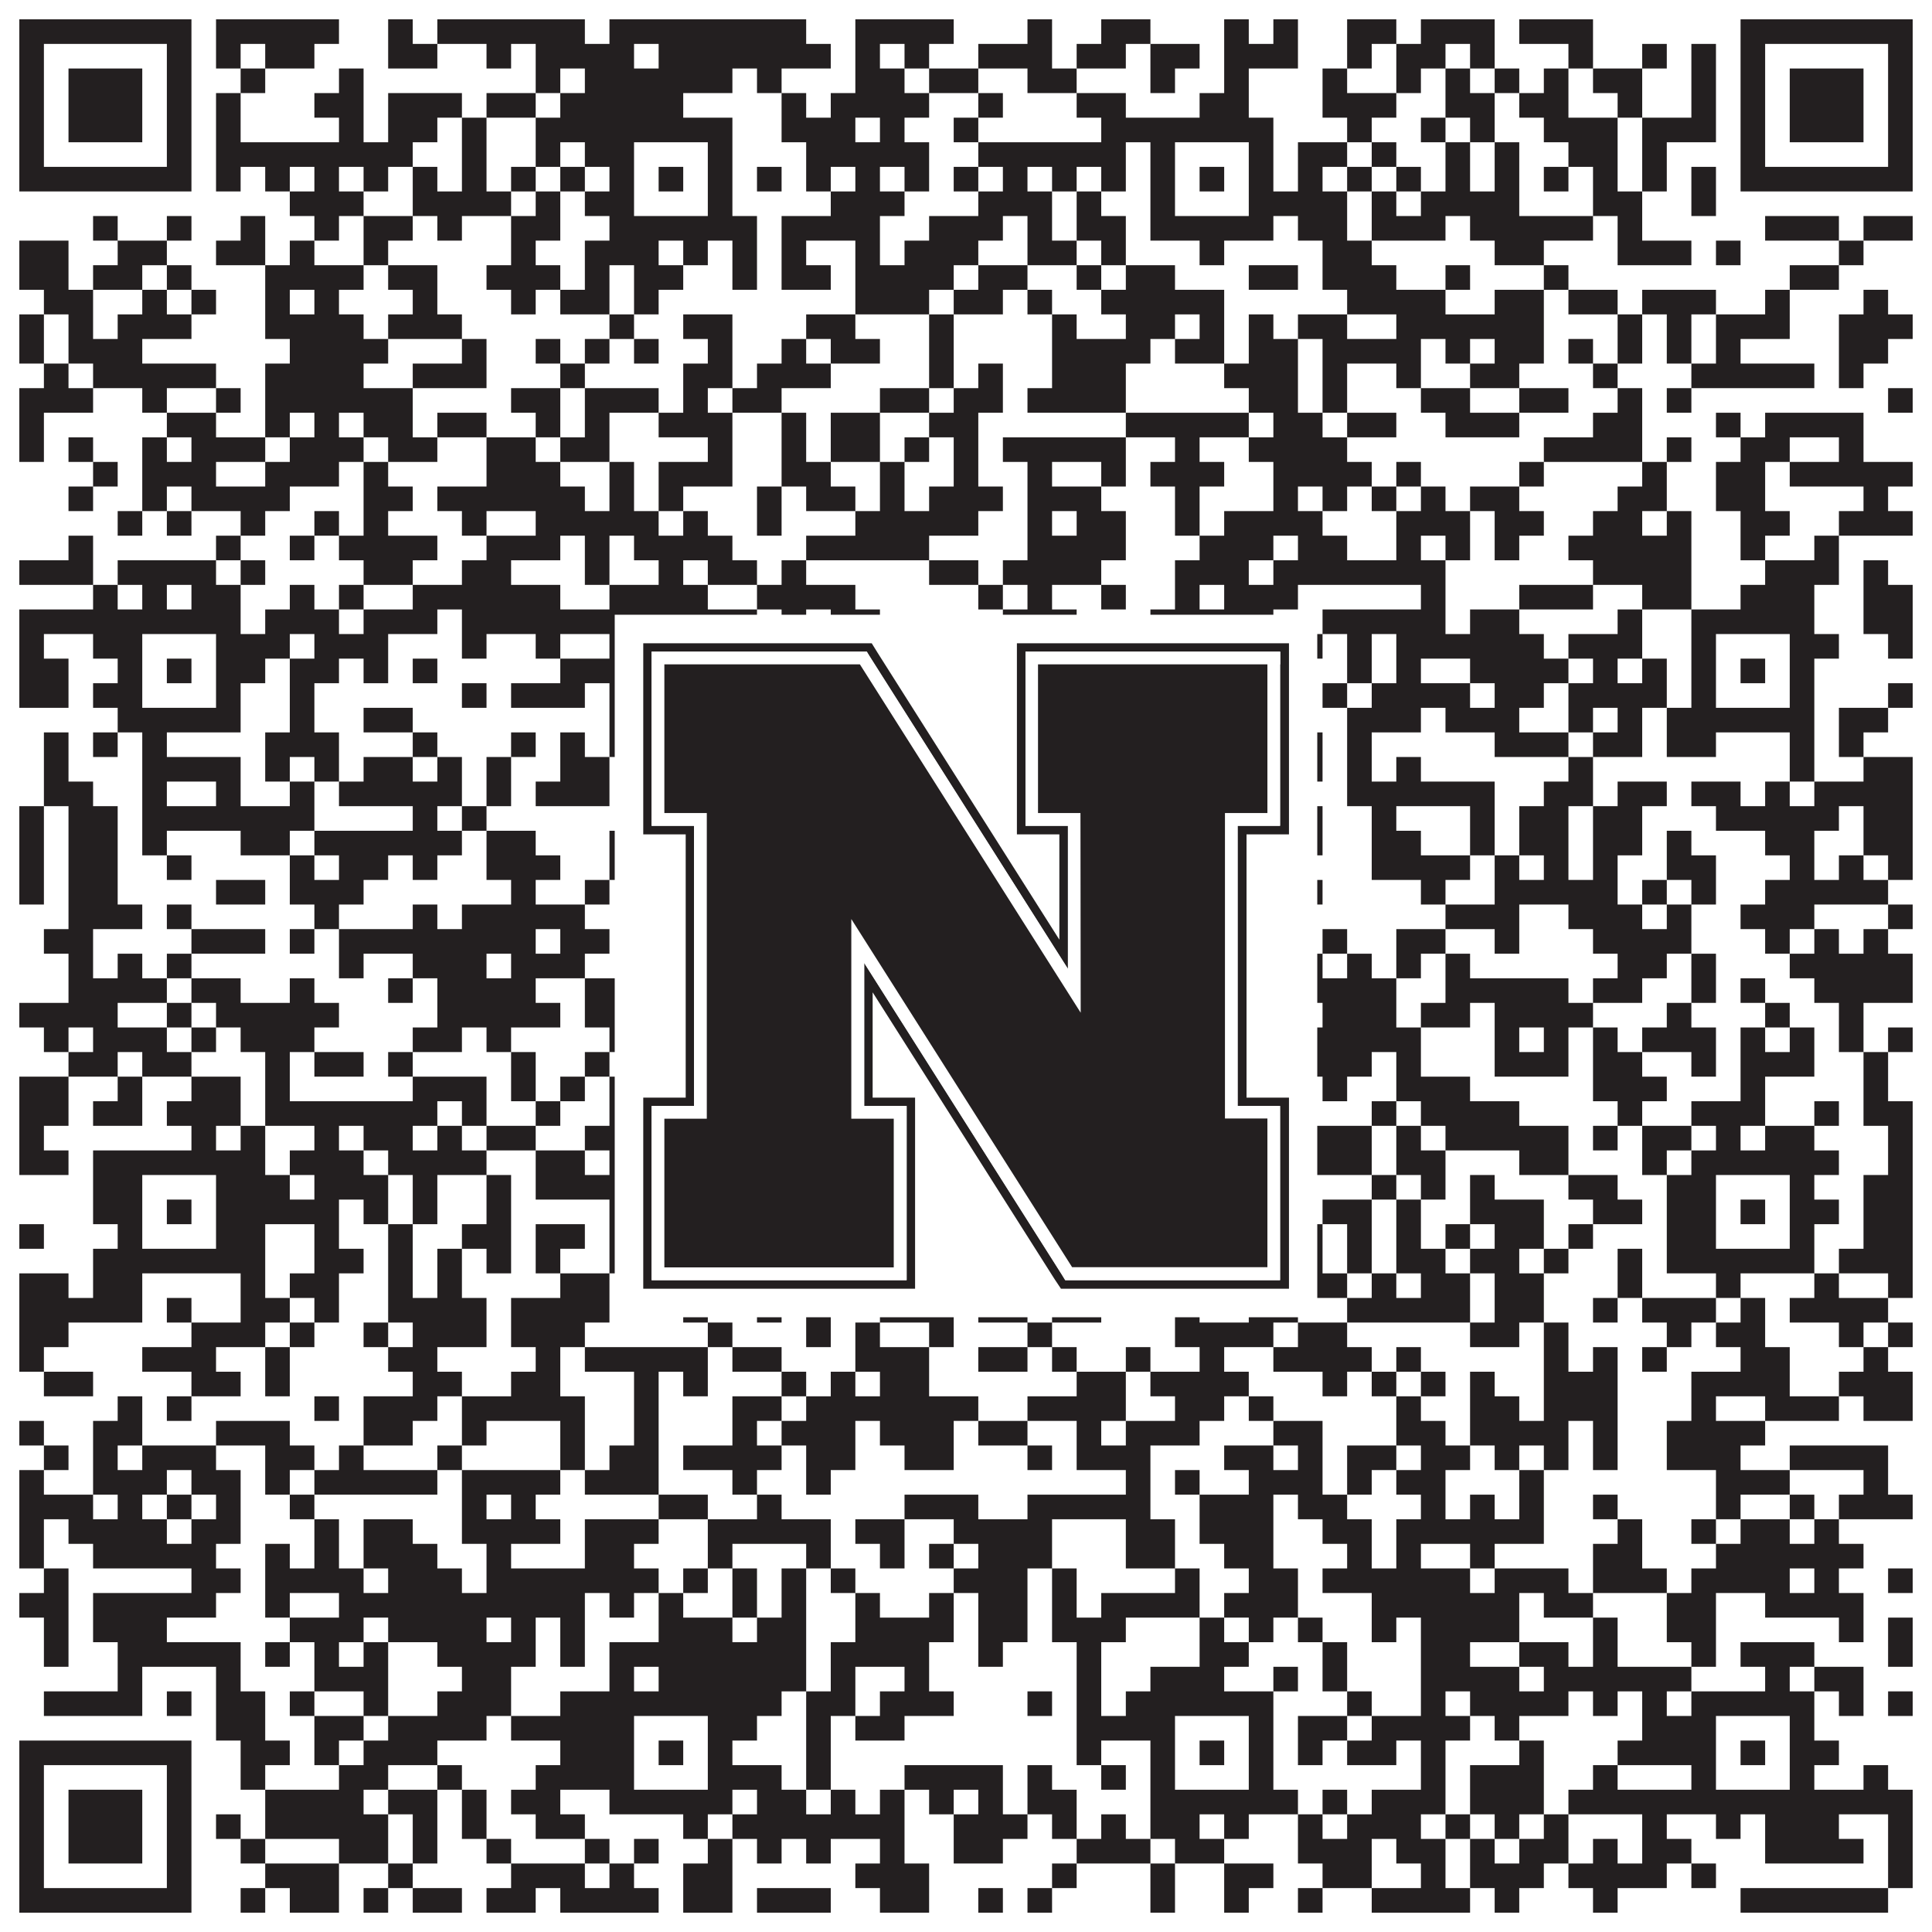
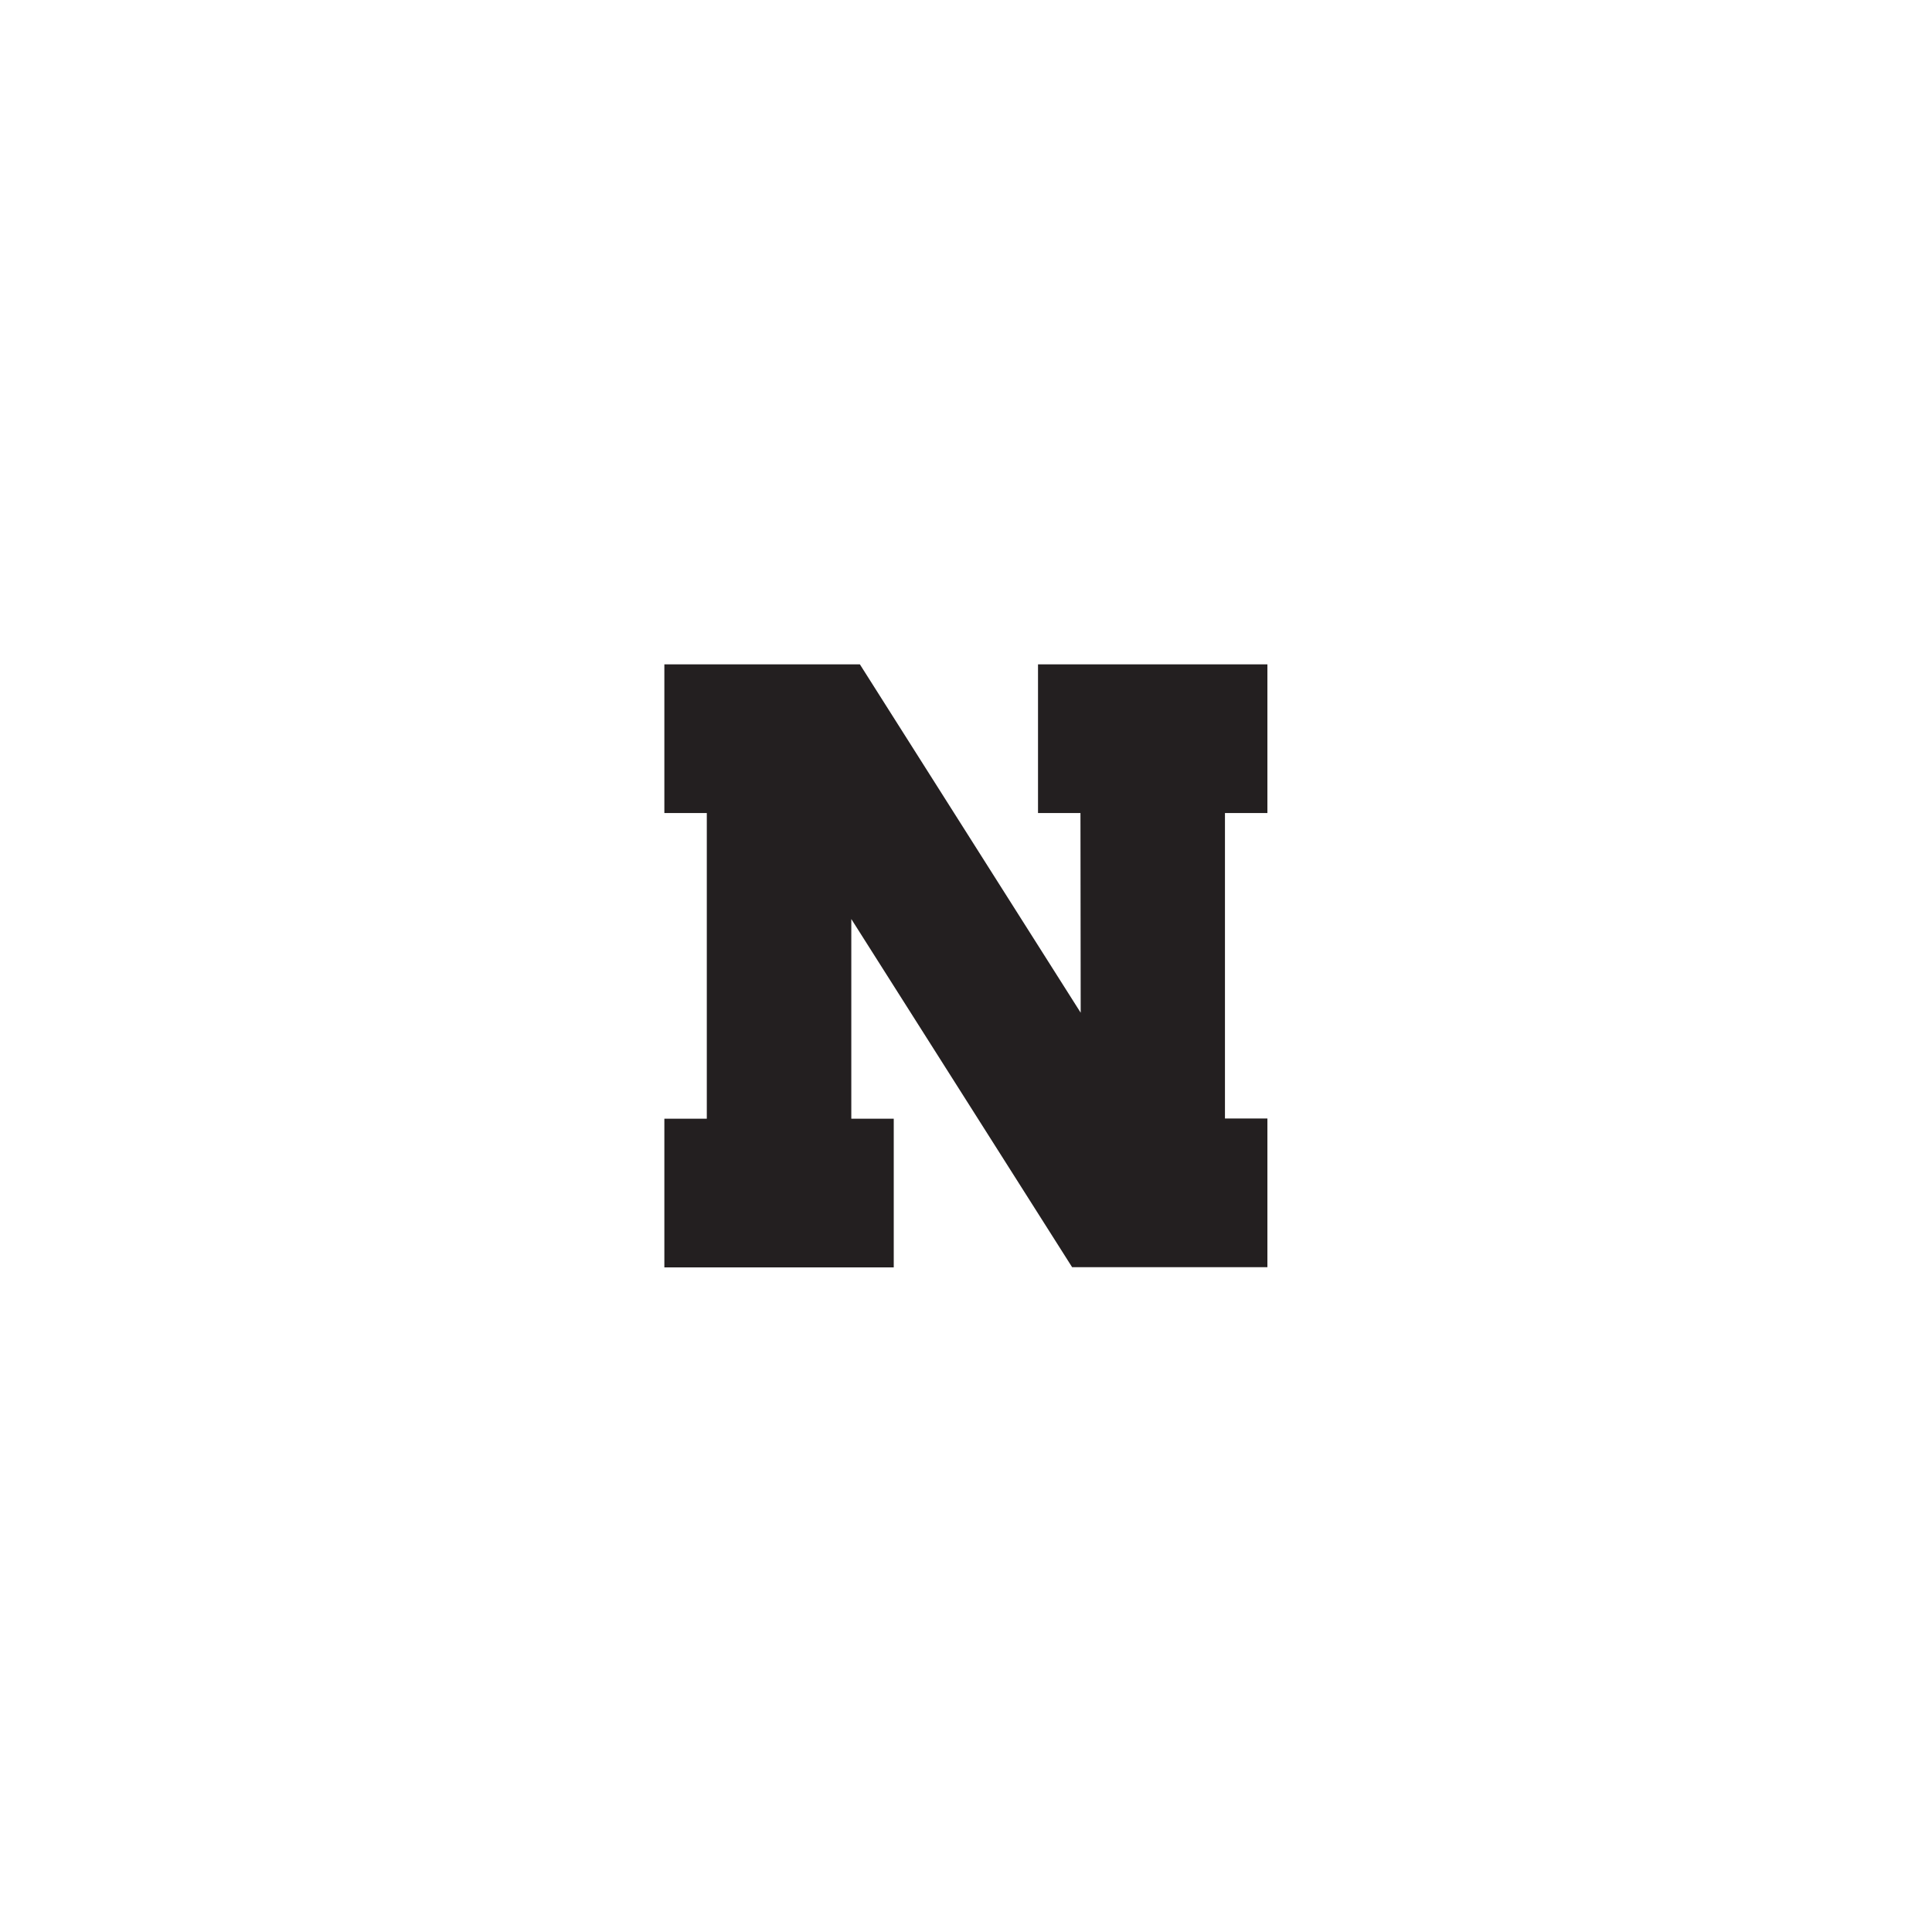
<svg xmlns="http://www.w3.org/2000/svg" version="1.1" width="1100px" height="1100px" viewBox="0 0 1100 1100">
  <rect x="0" y="0" width="1100" height="1100" fill="#ffffff" fill-opacity="1" />
-   <path fill="#231f20" fill-opacity="1" d="M11,11L109,11L109,25L11,25ZM123,11L193,11L193,25L123,25ZM221,11L235,11L235,25L221,25ZM249,11L333,11L333,25L249,25ZM347,11L459,11L459,25L347,25ZM487,11L543,11L543,25L487,25ZM585,11L599,11L599,25L585,25ZM627,11L655,11L655,25L627,25ZM697,11L711,11L711,25L697,25ZM725,11L739,11L739,25L725,25ZM767,11L795,11L795,25L767,25ZM809,11L851,11L851,25L809,25ZM865,11L907,11L907,25L865,25ZM991,11L1089,11L1089,25L991,25ZM11,25L25,25L25,39L11,39ZM95,25L109,25L109,39L95,39ZM123,25L137,25L137,39L123,39ZM151,25L179,25L179,39L151,39ZM221,25L249,25L249,39L221,39ZM277,25L291,25L291,39L277,39ZM305,25L361,25L361,39L305,39ZM375,25L473,25L473,39L375,39ZM487,25L501,25L501,39L487,39ZM515,25L529,25L529,39L515,39ZM557,25L599,25L599,39L557,39ZM613,25L641,25L641,39L613,39ZM655,25L683,25L683,39L655,39ZM697,25L739,25L739,39L697,39ZM767,25L781,25L781,39L767,39ZM795,25L823,25L823,39L795,39ZM837,25L851,25L851,39L837,39ZM893,25L907,25L907,39L893,39ZM935,25L949,25L949,39L935,39ZM963,25L977,25L977,39L963,39ZM991,25L1005,25L1005,39L991,39ZM1075,25L1089,25L1089,39L1075,39ZM11,39L25,39L25,53L11,53ZM39,39L81,39L81,53L39,53ZM95,39L109,39L109,53L95,53ZM137,39L151,39L151,53L137,53ZM193,39L207,39L207,53L193,53ZM305,39L319,39L319,53L305,53ZM333,39L417,39L417,53L333,53ZM431,39L445,39L445,53L431,53ZM487,39L515,39L515,53L487,53ZM529,39L557,39L557,53L529,53ZM585,39L613,39L613,53L585,53ZM655,39L669,39L669,53L655,53ZM697,39L711,39L711,53L697,53ZM753,39L767,39L767,53L753,53ZM795,39L809,39L809,53L795,53ZM823,39L837,39L837,53L823,53ZM851,39L865,39L865,53L851,53ZM879,39L893,39L893,53L879,53ZM907,39L935,39L935,53L907,53ZM963,39L977,39L977,53L963,53ZM991,39L1005,39L1005,53L991,53ZM1019,39L1061,39L1061,53L1019,53ZM1075,39L1089,39L1089,53L1075,53ZM11,53L25,53L25,67L11,67ZM39,53L81,53L81,67L39,67ZM95,53L109,53L109,67L95,67ZM123,53L137,53L137,67L123,67ZM179,53L207,53L207,67L179,67ZM221,53L263,53L263,67L221,67ZM277,53L305,53L305,67L277,67ZM319,53L389,53L389,67L319,67ZM445,53L459,53L459,67L445,67ZM473,53L529,53L529,67L473,67ZM557,53L571,53L571,67L557,67ZM613,53L641,53L641,67L613,67ZM683,53L711,53L711,67L683,67ZM753,53L795,53L795,67L753,67ZM823,53L851,53L851,67L823,67ZM865,53L893,53L893,67L865,67ZM921,53L935,53L935,67L921,67ZM963,53L977,53L977,67L963,67ZM991,53L1005,53L1005,67L991,67ZM1019,53L1061,53L1061,67L1019,67ZM1075,53L1089,53L1089,67L1075,67ZM11,67L25,67L25,81L11,81ZM39,67L81,67L81,81L39,81ZM95,67L109,67L109,81L95,81ZM123,67L137,67L137,81L123,81ZM193,67L207,67L207,81L193,81ZM221,67L249,67L249,81L221,81ZM263,67L277,67L277,81L263,81ZM305,67L417,67L417,81L305,81ZM445,67L487,67L487,81L445,81ZM501,67L515,67L515,81L501,81ZM543,67L557,67L557,81L543,81ZM627,67L725,67L725,81L627,81ZM767,67L781,67L781,81L767,81ZM809,67L823,67L823,81L809,81ZM837,67L851,67L851,81L837,81ZM879,67L921,67L921,81L879,81ZM935,67L977,67L977,81L935,81ZM991,67L1005,67L1005,81L991,81ZM1019,67L1061,67L1061,81L1019,81ZM1075,67L1089,67L1089,81L1075,81ZM11,81L25,81L25,95L11,95ZM95,81L109,81L109,95L95,95ZM123,81L235,81L235,95L123,95ZM263,81L277,81L277,95L263,95ZM305,81L319,81L319,95L305,95ZM333,81L361,81L361,95L333,95ZM403,81L417,81L417,95L403,95ZM459,81L529,81L529,95L459,95ZM557,81L641,81L641,95L557,95ZM655,81L669,81L669,95L655,95ZM711,81L725,81L725,95L711,95ZM739,81L767,81L767,95L739,95ZM781,81L795,81L795,95L781,95ZM823,81L837,81L837,95L823,95ZM851,81L865,81L865,95L851,95ZM893,81L921,81L921,95L893,95ZM935,81L949,81L949,95L935,95ZM991,81L1005,81L1005,95L991,95ZM1075,81L1089,81L1089,95L1075,95ZM11,95L109,95L109,109L11,109ZM123,95L137,95L137,109L123,109ZM151,95L165,95L165,109L151,109ZM179,95L193,95L193,109L179,109ZM207,95L221,95L221,109L207,109ZM235,95L249,95L249,109L235,109ZM263,95L277,95L277,109L263,109ZM291,95L305,95L305,109L291,109ZM319,95L333,95L333,109L319,109ZM347,95L361,95L361,109L347,109ZM375,95L389,95L389,109L375,109ZM403,95L417,95L417,109L403,109ZM431,95L445,95L445,109L431,109ZM459,95L473,95L473,109L459,109ZM487,95L501,95L501,109L487,109ZM515,95L529,95L529,109L515,109ZM543,95L557,95L557,109L543,109ZM571,95L585,95L585,109L571,109ZM599,95L613,95L613,109L599,109ZM627,95L641,95L641,109L627,109ZM655,95L669,95L669,109L655,109ZM683,95L697,95L697,109L683,109ZM711,95L725,95L725,109L711,109ZM739,95L753,95L753,109L739,109ZM767,95L781,95L781,109L767,109ZM795,95L809,95L809,109L795,109ZM823,95L837,95L837,109L823,109ZM851,95L865,95L865,109L851,109ZM879,95L893,95L893,109L879,109ZM907,95L921,95L921,109L907,109ZM935,95L949,95L949,109L935,109ZM963,95L977,95L977,109L963,109ZM991,95L1089,95L1089,109L991,109ZM165,109L207,109L207,123L165,123ZM235,109L291,109L291,123L235,123ZM305,109L319,109L319,123L305,123ZM333,109L361,109L361,123L333,123ZM403,109L417,109L417,123L403,123ZM473,109L515,109L515,123L473,123ZM557,109L599,109L599,123L557,123ZM613,109L627,109L627,123L613,123ZM655,109L669,109L669,123L655,123ZM711,109L767,109L767,123L711,123ZM781,109L795,109L795,123L781,123ZM809,109L865,109L865,123L809,123ZM907,109L935,109L935,123L907,123ZM963,109L977,109L977,123L963,123ZM53,123L67,123L67,137L53,137ZM95,123L109,123L109,137L95,137ZM137,123L151,123L151,137L137,137ZM179,123L193,123L193,137L179,137ZM207,123L235,123L235,137L207,137ZM249,123L263,123L263,137L249,137ZM291,123L319,123L319,137L291,137ZM347,123L431,123L431,137L347,137ZM445,123L501,123L501,137L445,137ZM529,123L571,123L571,137L529,137ZM585,123L599,123L599,137L585,137ZM613,123L641,123L641,137L613,137ZM655,123L725,123L725,137L655,137ZM739,123L767,123L767,137L739,137ZM781,123L823,123L823,137L781,137ZM837,123L907,123L907,137L837,137ZM921,123L935,123L935,137L921,137ZM1005,123L1047,123L1047,137L1005,137ZM1061,123L1089,123L1089,137L1061,137ZM11,137L39,137L39,151L11,151ZM67,137L95,137L95,151L67,151ZM123,137L151,137L151,151L123,151ZM165,137L179,137L179,151L165,151ZM207,137L221,137L221,151L207,151ZM291,137L305,137L305,151L291,151ZM333,137L375,137L375,151L333,151ZM389,137L403,137L403,151L389,151ZM417,137L431,137L431,151L417,151ZM445,137L459,137L459,151L445,151ZM487,137L501,137L501,151L487,151ZM515,137L557,137L557,151L515,151ZM585,137L613,137L613,151L585,151ZM627,137L641,137L641,151L627,151ZM683,137L697,137L697,151L683,151ZM753,137L781,137L781,151L753,151ZM851,137L879,137L879,151L851,151ZM921,137L963,137L963,151L921,151ZM977,137L991,137L991,151L977,151ZM1047,137L1061,137L1061,151L1047,151ZM11,151L39,151L39,165L11,165ZM53,151L81,151L81,165L53,165ZM95,151L109,151L109,165L95,165ZM151,151L207,151L207,165L151,165ZM221,151L249,151L249,165L221,165ZM277,151L319,151L319,165L277,165ZM333,151L347,151L347,165L333,165ZM361,151L389,151L389,165L361,165ZM417,151L431,151L431,165L417,165ZM445,151L473,151L473,165L445,165ZM487,151L543,151L543,165L487,165ZM557,151L585,151L585,165L557,165ZM613,151L627,151L627,165L613,165ZM641,151L669,151L669,165L641,165ZM711,151L739,151L739,165L711,165ZM753,151L795,151L795,165L753,165ZM823,151L837,151L837,165L823,165ZM879,151L893,151L893,165L879,165ZM1019,151L1047,151L1047,165L1019,165ZM25,165L53,165L53,179L25,179ZM81,165L95,165L95,179L81,179ZM109,165L123,165L123,179L109,179ZM151,165L165,165L165,179L151,179ZM179,165L193,165L193,179L179,179ZM235,165L249,165L249,179L235,179ZM291,165L305,165L305,179L291,179ZM319,165L347,165L347,179L319,179ZM361,165L375,165L375,179L361,179ZM487,165L529,165L529,179L487,179ZM543,165L571,165L571,179L543,179ZM585,165L599,165L599,179L585,179ZM627,165L697,165L697,179L627,179ZM767,165L823,165L823,179L767,179ZM851,165L879,165L879,179L851,179ZM893,165L921,165L921,179L893,179ZM935,165L977,165L977,179L935,179ZM1005,165L1019,165L1019,179L1005,179ZM1061,165L1075,165L1075,179L1061,179ZM11,179L25,179L25,193L11,193ZM39,179L53,179L53,193L39,193ZM67,179L109,179L109,193L67,193ZM151,179L207,179L207,193L151,193ZM221,179L263,179L263,193L221,193ZM347,179L361,179L361,193L347,193ZM389,179L417,179L417,193L389,193ZM459,179L487,179L487,193L459,193ZM529,179L543,179L543,193L529,193ZM599,179L613,179L613,193L599,193ZM641,179L669,179L669,193L641,193ZM683,179L697,179L697,193L683,193ZM711,179L725,179L725,193L711,193ZM739,179L767,179L767,193L739,193ZM795,179L879,179L879,193L795,193ZM921,179L935,179L935,193L921,193ZM949,179L963,179L963,193L949,193ZM977,179L1019,179L1019,193L977,193ZM1047,179L1089,179L1089,193L1047,193ZM11,193L25,193L25,207L11,207ZM39,193L81,193L81,207L39,207ZM165,193L221,193L221,207L165,207ZM263,193L277,193L277,207L263,207ZM305,193L319,193L319,207L305,207ZM333,193L347,193L347,207L333,207ZM361,193L375,193L375,207L361,207ZM403,193L417,193L417,207L403,207ZM445,193L459,193L459,207L445,207ZM473,193L501,193L501,207L473,207ZM529,193L543,193L543,207L529,207ZM599,193L655,193L655,207L599,207ZM669,193L697,193L697,207L669,207ZM711,193L739,193L739,207L711,207ZM753,193L809,193L809,207L753,207ZM823,193L837,193L837,207L823,207ZM851,193L879,193L879,207L851,207ZM893,193L907,193L907,207L893,207ZM921,193L935,193L935,207L921,207ZM949,193L963,193L963,207L949,207ZM977,193L991,193L991,207L977,207ZM1047,193L1075,193L1075,207L1047,207ZM25,207L39,207L39,221L25,221ZM53,207L123,207L123,221L53,221ZM151,207L207,207L207,221L151,221ZM235,207L277,207L277,221L235,221ZM319,207L333,207L333,221L319,221ZM389,207L417,207L417,221L389,221ZM431,207L473,207L473,221L431,221ZM529,207L543,207L543,221L529,221ZM557,207L571,207L571,221L557,221ZM599,207L641,207L641,221L599,221ZM697,207L739,207L739,221L697,221ZM753,207L767,207L767,221L753,221ZM795,207L809,207L809,221L795,221ZM837,207L865,207L865,221L837,221ZM907,207L921,207L921,221L907,221ZM963,207L1033,207L1033,221L963,221ZM1047,207L1061,207L1061,221L1047,221ZM11,221L53,221L53,235L11,235ZM81,221L95,221L95,235L81,235ZM123,221L137,221L137,235L123,235ZM151,221L235,221L235,235L151,235ZM291,221L319,221L319,235L291,235ZM333,221L375,221L375,235L333,235ZM389,221L403,221L403,235L389,235ZM417,221L445,221L445,235L417,235ZM501,221L529,221L529,235L501,235ZM543,221L571,221L571,235L543,235ZM585,221L641,221L641,235L585,235ZM711,221L739,221L739,235L711,235ZM753,221L767,221L767,235L753,235ZM809,221L837,221L837,235L809,235ZM865,221L893,221L893,235L865,235ZM921,221L935,221L935,235L921,235ZM949,221L963,221L963,235L949,235ZM1075,221L1089,221L1089,235L1075,235ZM11,235L25,235L25,249L11,249ZM95,235L123,235L123,249L95,249ZM151,235L165,235L165,249L151,249ZM179,235L193,235L193,249L179,249ZM207,235L235,235L235,249L207,249ZM249,235L277,235L277,249L249,249ZM305,235L319,235L319,249L305,249ZM333,235L347,235L347,249L333,249ZM375,235L417,235L417,249L375,249ZM445,235L459,235L459,249L445,249ZM473,235L501,235L501,249L473,249ZM529,235L557,235L557,249L529,249ZM641,235L711,235L711,249L641,249ZM725,235L753,235L753,249L725,249ZM767,235L795,235L795,249L767,249ZM823,235L865,235L865,249L823,249ZM907,235L935,235L935,249L907,249ZM977,235L991,235L991,249L977,249ZM1005,235L1061,235L1061,249L1005,249ZM11,249L25,249L25,263L11,263ZM39,249L53,249L53,263L39,263ZM81,249L95,249L95,263L81,263ZM109,249L151,249L151,263L109,263ZM165,249L207,249L207,263L165,263ZM221,249L249,249L249,263L221,263ZM277,249L305,249L305,263L277,263ZM319,249L347,249L347,263L319,263ZM403,249L417,249L417,263L403,263ZM445,249L459,249L459,263L445,263ZM473,249L501,249L501,263L473,263ZM515,249L529,249L529,263L515,263ZM543,249L557,249L557,263L543,263ZM571,249L641,249L641,263L571,263ZM669,249L683,249L683,263L669,263ZM711,249L767,249L767,263L711,263ZM879,249L935,249L935,263L879,263ZM949,249L963,249L963,263L949,263ZM991,249L1019,249L1019,263L991,263ZM1047,249L1061,249L1061,263L1047,263ZM53,263L67,263L67,277L53,277ZM81,263L123,263L123,277L81,277ZM151,263L193,263L193,277L151,277ZM207,263L221,263L221,277L207,277ZM277,263L319,263L319,277L277,277ZM347,263L361,263L361,277L347,277ZM375,263L417,263L417,277L375,277ZM445,263L473,263L473,277L445,277ZM501,263L515,263L515,277L501,277ZM543,263L557,263L557,277L543,277ZM585,263L599,263L599,277L585,277ZM627,263L641,263L641,277L627,277ZM655,263L697,263L697,277L655,277ZM725,263L781,263L781,277L725,277ZM795,263L809,263L809,277L795,277ZM865,263L879,263L879,277L865,277ZM935,263L949,263L949,277L935,277ZM977,263L1005,263L1005,277L977,277ZM1019,263L1089,263L1089,277L1019,277ZM39,277L53,277L53,291L39,291ZM81,277L95,277L95,291L81,291ZM109,277L165,277L165,291L109,291ZM207,277L235,277L235,291L207,291ZM249,277L333,277L333,291L249,291ZM347,277L361,277L361,291L347,291ZM375,277L389,277L389,291L375,291ZM431,277L445,277L445,291L431,291ZM459,277L487,277L487,291L459,291ZM501,277L515,277L515,291L501,291ZM529,277L571,277L571,291L529,291ZM585,277L627,277L627,291L585,291ZM669,277L683,277L683,291L669,291ZM725,277L739,277L739,291L725,291ZM753,277L767,277L767,291L753,291ZM781,277L795,277L795,291L781,291ZM809,277L823,277L823,291L809,291ZM837,277L865,277L865,291L837,291ZM921,277L949,277L949,291L921,291ZM977,277L1005,277L1005,291L977,291ZM1061,277L1075,277L1075,291L1061,291ZM67,291L81,291L81,305L67,305ZM95,291L109,291L109,305L95,305ZM137,291L151,291L151,305L137,305ZM179,291L193,291L193,305L179,305ZM207,291L221,291L221,305L207,305ZM263,291L277,291L277,305L263,305ZM305,291L375,291L375,305L305,305ZM389,291L403,291L403,305L389,305ZM431,291L445,291L445,305L431,305ZM487,291L557,291L557,305L487,305ZM585,291L599,291L599,305L585,305ZM613,291L641,291L641,305L613,305ZM669,291L683,291L683,305L669,305ZM697,291L753,291L753,305L697,305ZM795,291L837,291L837,305L795,305ZM851,291L879,291L879,305L851,305ZM907,291L935,291L935,305L907,305ZM949,291L963,291L963,305L949,305ZM991,291L1019,291L1019,305L991,305ZM1047,291L1089,291L1089,305L1047,305ZM39,305L53,305L53,319L39,319ZM123,305L137,305L137,319L123,319ZM165,305L179,305L179,319L165,319ZM193,305L249,305L249,319L193,319ZM277,305L319,305L319,319L277,319ZM333,305L347,305L347,319L333,319ZM361,305L417,305L417,319L361,319ZM459,305L529,305L529,319L459,319ZM585,305L641,305L641,319L585,319ZM683,305L725,305L725,319L683,319ZM739,305L767,305L767,319L739,319ZM795,305L809,305L809,319L795,319ZM823,305L837,305L837,319L823,319ZM851,305L865,305L865,319L851,319ZM893,305L963,305L963,319L893,319ZM991,305L1005,305L1005,319L991,319ZM1033,305L1047,305L1047,319L1033,319ZM11,319L53,319L53,333L11,333ZM67,319L123,319L123,333L67,333ZM137,319L151,319L151,333L137,333ZM207,319L235,319L235,333L207,333ZM263,319L291,319L291,333L263,333ZM333,319L347,319L347,333L333,333ZM375,319L389,319L389,333L375,333ZM403,319L431,319L431,333L403,333ZM445,319L459,319L459,333L445,333ZM529,319L557,319L557,333L529,333ZM571,319L627,319L627,333L571,333ZM669,319L711,319L711,333L669,333ZM725,319L823,319L823,333L725,333ZM907,319L963,319L963,333L907,333ZM1005,319L1047,319L1047,333L1005,333ZM1061,319L1075,319L1075,333L1061,333ZM53,333L67,333L67,347L53,347ZM81,333L95,333L95,347L81,347ZM109,333L137,333L137,347L109,347ZM165,333L179,333L179,347L165,347ZM193,333L207,333L207,347L193,347ZM235,333L319,333L319,347L235,347ZM347,333L403,333L403,347L347,347ZM431,333L487,333L487,347L431,347ZM557,333L571,333L571,347L557,347ZM585,333L599,333L599,347L585,347ZM627,333L641,333L641,347L627,347ZM669,333L683,333L683,347L669,347ZM697,333L739,333L739,347L697,347ZM809,333L823,333L823,347L809,347ZM865,333L907,333L907,347L865,347ZM935,333L963,333L963,347L935,347ZM991,333L1033,333L1033,347L991,347ZM1061,333L1089,333L1089,347L1061,347ZM11,347L137,347L137,361L11,361ZM151,347L193,347L193,361L151,361ZM207,347L249,347L249,361L207,361ZM263,347L431,347L431,361L263,361ZM445,347L459,347L459,361L445,361ZM473,347L501,347L501,361L473,361ZM571,347L613,347L613,361L571,361ZM655,347L725,347L725,361L655,361ZM753,347L823,347L823,361L753,361ZM837,347L865,347L865,361L837,361ZM921,347L935,347L935,361L921,361ZM963,347L1033,347L1033,361L963,361ZM1061,347L1089,347L1089,361L1061,361ZM11,361L25,361L25,375L11,375ZM53,361L81,361L81,375L53,375ZM123,361L165,361L165,375L123,375ZM179,361L221,361L221,375L179,375ZM263,361L277,361L277,375L263,375ZM305,361L319,361L319,375L305,375ZM347,361L361,361L361,375L347,375ZM403,361L417,361L417,375L403,375ZM445,361L473,361L473,375L445,375ZM487,361L529,361L529,375L487,375ZM571,361L613,361L613,375L571,375ZM655,361L669,361L669,375L655,375ZM711,361L753,361L753,375L711,375ZM767,361L781,361L781,375L767,375ZM795,361L879,361L879,375L795,375ZM893,361L935,361L935,375L893,375ZM963,361L977,361L977,375L963,375ZM1019,361L1047,361L1047,375L1019,375ZM1075,361L1089,361L1089,375L1075,375ZM11,375L39,375L39,389L11,389ZM67,375L81,375L81,389L67,389ZM95,375L109,375L109,389L95,389ZM123,375L151,375L151,389L123,389ZM165,375L193,375L193,389L165,389ZM207,375L221,375L221,389L207,389ZM235,375L249,375L249,389L235,389ZM319,375L361,375L361,389L319,389ZM375,375L389,375L389,389L375,389ZM403,375L417,375L417,389L403,389ZM473,375L487,375L487,389L473,389ZM557,375L585,375L585,389L557,389ZM599,375L613,375L613,389L599,389ZM627,375L669,375L669,389L627,389ZM683,375L697,375L697,389L683,389ZM711,375L725,375L725,389L711,389ZM767,375L781,375L781,389L767,389ZM795,375L809,375L809,389L795,389ZM837,375L893,375L893,389L837,389ZM907,375L921,375L921,389L907,389ZM935,375L949,375L949,389L935,389ZM963,375L977,375L977,389L963,389ZM991,375L1005,375L1005,389L991,389ZM1019,375L1033,375L1033,389L1019,389ZM11,389L39,389L39,403L11,403ZM53,389L81,389L81,403L53,403ZM123,389L137,389L137,403L123,403ZM165,389L179,389L179,403L165,403ZM263,389L277,389L277,403L263,403ZM291,389L333,389L333,403L291,403ZM347,389L361,389L361,403L347,403ZM403,389L431,389L431,403L403,403ZM473,389L487,389L487,403L473,403ZM501,389L515,389L515,403L501,403ZM529,389L543,389L543,403L529,403ZM557,389L599,389L599,403L557,403ZM613,389L627,389L627,403L613,403ZM655,389L669,389L669,403L655,403ZM711,389L725,389L725,403L711,403ZM753,389L767,389L767,403L753,403ZM781,389L837,389L837,403L781,403ZM851,389L879,389L879,403L851,403ZM893,389L949,389L949,403L893,403ZM963,389L977,389L977,403L963,403ZM1019,389L1033,389L1033,403L1019,403ZM1075,389L1089,389L1089,403L1075,403ZM67,403L137,403L137,417L67,417ZM165,403L179,403L179,417L165,417ZM207,403L235,403L235,417L207,417ZM347,403L445,403L445,417L347,417ZM459,403L501,403L501,417L459,417ZM529,403L543,403L543,417L529,417ZM585,403L613,403L613,417L585,417ZM655,403L725,403L725,417L655,417ZM767,403L809,403L809,417L767,417ZM823,403L865,403L865,417L823,417ZM893,403L907,403L907,417L893,417ZM921,403L935,403L935,417L921,417ZM949,403L1033,403L1033,417L949,417ZM1047,403L1075,403L1075,417L1047,417ZM25,417L39,417L39,431L25,431ZM53,417L67,417L67,431L53,431ZM81,417L95,417L95,431L81,431ZM151,417L193,417L193,431L151,431ZM235,417L249,417L249,431L235,431ZM291,417L305,417L305,431L291,431ZM319,417L333,417L333,431L319,431ZM347,417L361,417L361,431L347,431ZM417,417L431,417L431,431L417,431ZM445,417L459,417L459,431L445,431ZM473,417L487,417L487,431L473,431ZM501,417L543,417L543,431L501,431ZM557,417L571,417L571,431L557,431ZM585,417L613,417L613,431L585,431ZM655,417L669,417L669,431L655,431ZM683,417L711,417L711,431L683,431ZM725,417L753,417L753,431L725,431ZM767,417L781,417L781,431L767,431ZM851,417L893,417L893,431L851,431ZM907,417L935,417L935,431L907,431ZM949,417L977,417L977,431L949,431ZM1019,417L1033,417L1033,431L1019,431ZM1047,417L1061,417L1061,431L1047,431ZM25,431L39,431L39,445L25,445ZM81,431L137,431L137,445L81,445ZM151,431L165,431L165,445L151,445ZM179,431L193,431L193,445L179,445ZM207,431L235,431L235,445L207,445ZM249,431L263,431L263,445L249,445ZM277,431L291,431L291,445L277,445ZM319,431L347,431L347,445L319,445ZM375,431L389,431L389,445L375,445ZM403,431L431,431L431,445L403,445ZM445,431L487,431L487,445L445,445ZM529,431L599,431L599,445L529,445ZM613,431L627,431L627,445L613,445ZM641,431L683,431L683,445L641,445ZM711,431L725,431L725,445L711,445ZM739,431L753,431L753,445L739,445ZM767,431L781,431L781,445L767,445ZM795,431L809,431L809,445L795,445ZM893,431L907,431L907,445L893,445ZM1019,431L1033,431L1033,445L1019,445ZM1061,431L1089,431L1089,445L1061,445ZM25,445L53,445L53,459L25,459ZM81,445L95,445L95,459L81,459ZM123,445L137,445L137,459L123,459ZM165,445L179,445L179,459L165,459ZM193,445L263,445L263,459L193,459ZM277,445L291,445L291,459L277,459ZM305,445L347,445L347,459L305,459ZM389,445L403,445L403,459L389,459ZM473,445L501,445L501,459L473,459ZM515,445L529,445L529,459L515,459ZM543,445L627,445L627,459L543,459ZM683,445L697,445L697,459L683,459ZM711,445L739,445L739,459L711,459ZM767,445L851,445L851,459L767,459ZM879,445L907,445L907,459L879,459ZM921,445L949,445L949,459L921,459ZM963,445L991,445L991,459L963,459ZM1005,445L1019,445L1019,459L1005,459ZM1033,445L1089,445L1089,459L1033,459ZM11,459L25,459L25,473L11,473ZM39,459L67,459L67,473L39,473ZM81,459L179,459L179,473L81,473ZM235,459L249,459L249,473L235,473ZM263,459L277,459L277,473L263,473ZM431,459L445,459L445,473L431,473ZM459,459L487,459L487,473L459,473ZM515,459L557,459L557,473L515,473ZM571,459L585,459L585,473L571,473ZM599,459L613,459L613,473L599,473ZM627,459L641,459L641,473L627,473ZM655,459L669,459L669,473L655,473ZM683,459L753,459L753,473L683,473ZM781,459L795,459L795,473L781,473ZM837,459L851,459L851,473L837,473ZM865,459L893,459L893,473L865,473ZM907,459L935,459L935,473L907,473ZM977,459L1047,459L1047,473L977,473ZM1061,459L1089,459L1089,473L1061,473ZM11,473L25,473L25,487L11,487ZM39,473L67,473L67,487L39,487ZM81,473L95,473L95,487L81,487ZM137,473L165,473L165,487L137,487ZM179,473L263,473L263,487L179,487ZM277,473L305,473L305,487L277,487ZM347,473L375,473L375,487L347,487ZM445,473L459,473L459,487L445,487ZM501,473L529,473L529,487L501,487ZM543,473L571,473L571,487L543,487ZM613,473L627,473L627,487L613,487ZM641,473L669,473L669,487L641,487ZM739,473L753,473L753,487L739,487ZM781,473L809,473L809,487L781,487ZM837,473L851,473L851,487L837,487ZM865,473L893,473L893,487L865,487ZM907,473L935,473L935,487L907,487ZM949,473L963,473L963,487L949,487ZM1005,473L1033,473L1033,487L1005,487ZM1061,473L1089,473L1089,487L1061,487ZM11,487L25,487L25,501L11,501ZM39,487L67,487L67,501L39,501ZM95,487L109,487L109,501L95,501ZM165,487L179,487L179,501L165,501ZM193,487L221,487L221,501L193,501ZM235,487L249,487L249,501L235,501ZM277,487L319,487L319,501L277,501ZM347,487L361,487L361,501L347,501ZM375,487L403,487L403,501L375,501ZM417,487L445,487L445,501L417,501ZM459,487L473,487L473,501L459,501ZM515,487L529,487L529,501L515,501ZM557,487L599,487L599,501L557,501ZM613,487L683,487L683,501L613,501ZM711,487L725,487L725,501L711,501ZM781,487L837,487L837,501L781,501ZM851,487L865,487L865,501L851,501ZM879,487L893,487L893,501L879,501ZM907,487L921,487L921,501L907,501ZM949,487L977,487L977,501L949,501ZM1019,487L1033,487L1033,501L1019,501ZM1047,487L1061,487L1061,501L1047,501ZM1075,487L1089,487L1089,501L1075,501ZM11,501L25,501L25,515L11,515ZM39,501L67,501L67,515L39,515ZM123,501L151,501L151,515L123,515ZM165,501L207,501L207,515L165,515ZM291,501L305,501L305,515L291,515ZM333,501L347,501L347,515L333,515ZM389,501L403,501L403,515L389,515ZM431,501L459,501L459,515L431,515ZM487,501L543,501L543,515L487,515ZM557,501L599,501L599,515L557,515ZM697,501L753,501L753,515L697,515ZM809,501L823,501L823,515L809,515ZM851,501L921,501L921,515L851,515ZM935,501L949,501L949,515L935,515ZM963,501L977,501L977,515L963,515ZM1005,501L1075,501L1075,515L1005,515ZM39,515L81,515L81,529L39,529ZM95,515L109,515L109,529L95,529ZM179,515L193,515L193,529L179,529ZM235,515L249,515L249,529L235,529ZM263,515L333,515L333,529L263,529ZM361,515L375,515L375,529L361,529ZM389,515L445,515L445,529L389,529ZM459,515L473,515L473,529L459,529ZM487,515L515,515L515,529L487,529ZM557,515L585,515L585,529L557,529ZM599,515L613,515L613,529L599,529ZM627,515L641,515L641,529L627,529ZM655,515L669,515L669,529L655,529ZM823,515L865,515L865,529L823,529ZM893,515L935,515L935,529L893,529ZM949,515L963,515L963,529L949,529ZM991,515L1033,515L1033,529L991,529ZM1075,515L1089,515L1089,529L1075,529ZM25,529L53,529L53,543L25,543ZM109,529L151,529L151,543L109,543ZM165,529L179,529L179,543L165,543ZM193,529L305,529L305,543L193,543ZM319,529L347,529L347,543L319,543ZM389,529L431,529L431,543L389,543ZM445,529L473,529L473,543L445,543ZM501,529L515,529L515,543L501,543ZM543,529L571,529L571,543L543,543ZM585,529L599,529L599,543L585,543ZM627,529L655,529L655,543L627,543ZM683,529L697,529L697,543L683,543ZM711,529L725,529L725,543L711,543ZM753,529L767,529L767,543L753,543ZM795,529L823,529L823,543L795,543ZM851,529L865,529L865,543L851,543ZM907,529L963,529L963,543L907,543ZM1005,529L1019,529L1019,543L1005,543ZM1033,529L1047,529L1047,543L1033,543ZM1061,529L1075,529L1075,543L1061,543ZM39,543L53,543L53,557L39,557ZM67,543L81,543L81,557L67,557ZM95,543L109,543L109,557L95,557ZM193,543L207,543L207,557L193,557ZM235,543L277,543L277,557L235,557ZM291,543L333,543L333,557L291,557ZM361,543L389,543L389,557L361,557ZM403,543L445,543L445,557L403,557ZM459,543L473,543L473,557L459,557ZM487,543L529,543L529,557L487,557ZM557,543L585,543L585,557L557,557ZM669,543L683,543L683,557L669,557ZM697,543L711,543L711,557L697,557ZM739,543L753,543L753,557L739,557ZM767,543L781,543L781,557L767,557ZM795,543L809,543L809,557L795,557ZM823,543L837,543L837,557L823,557ZM921,543L949,543L949,557L921,557ZM963,543L977,543L977,557L963,557ZM1019,543L1089,543L1089,557L1019,557ZM39,557L95,557L95,571L39,571ZM109,557L137,557L137,571L109,571ZM165,557L179,557L179,571L165,571ZM221,557L235,557L235,571L221,571ZM249,557L305,557L305,571L249,571ZM333,557L375,557L375,571L333,571ZM403,557L417,557L417,571L403,571ZM431,557L473,557L473,571L431,571ZM487,557L501,557L501,571L487,571ZM515,557L529,557L529,571L515,571ZM543,557L613,557L613,571L543,571ZM627,557L641,557L641,571L627,571ZM683,557L697,557L697,571L683,571ZM711,557L795,557L795,571L711,571ZM823,557L893,557L893,571L823,571ZM907,557L935,557L935,571L907,571ZM963,557L977,557L977,571L963,571ZM991,557L1005,557L1005,571L991,571ZM1033,557L1089,557L1089,571L1033,571ZM11,571L67,571L67,585L11,585ZM95,571L109,571L109,585L95,585ZM123,571L193,571L193,585L123,585ZM249,571L319,571L319,585L249,585ZM333,571L375,571L375,585L333,585ZM417,571L431,571L431,585L417,585ZM445,571L459,571L459,585L445,585ZM515,571L585,571L585,585L515,585ZM599,571L627,571L627,585L599,585ZM641,571L683,571L683,585L641,585ZM711,571L725,571L725,585L711,585ZM753,571L795,571L795,585L753,585ZM809,571L837,571L837,585L809,585ZM851,571L907,571L907,585L851,585ZM949,571L963,571L963,585L949,585ZM1005,571L1019,571L1019,585L1005,585ZM1047,571L1061,571L1061,585L1047,585ZM25,585L39,585L39,599L25,599ZM53,585L95,585L95,599L53,599ZM109,585L123,585L123,599L109,599ZM137,585L179,585L179,599L137,599ZM235,585L263,585L263,599L235,599ZM277,585L291,585L291,599L277,599ZM347,585L431,585L431,599L347,599ZM459,585L501,585L501,599L459,599ZM543,585L557,585L557,599L543,599ZM571,585L585,585L585,599L571,599ZM599,585L613,585L613,599L599,599ZM683,585L697,585L697,599L683,599ZM739,585L809,585L809,599L739,599ZM851,585L865,585L865,599L851,599ZM879,585L893,585L893,599L879,599ZM907,585L921,585L921,599L907,599ZM935,585L977,585L977,599L935,599ZM991,585L1005,585L1005,599L991,599ZM1019,585L1033,585L1033,599L1019,599ZM1047,585L1061,585L1061,599L1047,599ZM1075,585L1089,585L1089,599L1075,599ZM39,599L67,599L67,613L39,613ZM81,599L109,599L109,613L81,613ZM151,599L165,599L165,613L151,613ZM179,599L207,599L207,613L179,613ZM221,599L235,599L235,613L221,613ZM291,599L305,599L305,613L291,613ZM333,599L347,599L347,613L333,613ZM361,599L375,599L375,613L361,613ZM417,599L459,599L459,613L417,613ZM473,599L487,599L487,613L473,613ZM515,599L571,599L571,613L515,613ZM599,599L613,599L613,613L599,613ZM641,599L697,599L697,613L641,613ZM739,599L781,599L781,613L739,613ZM795,599L809,599L809,613L795,613ZM851,599L893,599L893,613L851,613ZM907,599L935,599L935,613L907,613ZM963,599L977,599L977,613L963,613ZM991,599L1033,599L1033,613L991,613ZM1061,599L1075,599L1075,613L1061,613ZM11,613L39,613L39,627L11,627ZM67,613L81,613L81,627L67,627ZM109,613L137,613L137,627L109,627ZM151,613L165,613L165,627L151,627ZM235,613L277,613L277,627L235,627ZM291,613L305,613L305,627L291,627ZM319,613L333,613L333,627L319,627ZM347,613L361,613L361,627L347,627ZM389,613L403,613L403,627L389,627ZM417,613L445,613L445,627L417,627ZM459,613L473,613L473,627L459,627ZM501,613L515,613L515,627L501,627ZM529,613L543,613L543,627L529,627ZM571,613L585,613L585,627L571,627ZM599,613L641,613L641,627L599,627ZM655,613L669,613L669,627L655,627ZM725,613L739,613L739,627L725,627ZM753,613L767,613L767,627L753,627ZM795,613L837,613L837,627L795,627ZM907,613L949,613L949,627L907,627ZM991,613L1005,613L1005,627L991,627ZM1061,613L1075,613L1075,627L1061,627ZM11,627L39,627L39,641L11,641ZM53,627L81,627L81,641L53,641ZM95,627L137,627L137,641L95,641ZM151,627L249,627L249,641L151,641ZM263,627L277,627L277,641L263,641ZM305,627L319,627L319,641L305,641ZM347,627L361,627L361,641L347,641ZM389,627L417,627L417,641L389,641ZM473,627L487,627L487,641L473,641ZM557,627L627,627L627,641L557,641ZM641,627L655,627L655,641L641,641ZM669,627L683,627L683,641L669,641ZM697,627L725,627L725,641L697,641ZM781,627L795,627L795,641L781,641ZM809,627L865,627L865,641L809,641ZM921,627L935,627L935,641L921,641ZM963,627L1005,627L1005,641L963,641ZM1033,627L1047,627L1047,641L1033,641ZM1061,627L1089,627L1089,641L1061,641ZM11,641L25,641L25,655L11,655ZM109,641L123,641L123,655L109,655ZM137,641L151,641L151,655L137,655ZM179,641L193,641L193,655L179,655ZM207,641L235,641L235,655L207,655ZM249,641L263,641L263,655L249,655ZM277,641L305,641L305,655L277,655ZM333,641L389,641L389,655L333,655ZM403,641L445,641L445,655L403,655ZM459,641L515,641L515,655L459,655ZM529,641L543,641L543,655L529,655ZM557,641L585,641L585,655L557,655ZM599,641L613,641L613,655L599,655ZM627,641L683,641L683,655L627,655ZM739,641L781,641L781,655L739,655ZM795,641L809,641L809,655L795,655ZM823,641L893,641L893,655L823,655ZM907,641L921,641L921,655L907,655ZM935,641L963,641L963,655L935,655ZM977,641L991,641L991,655L977,655ZM1005,641L1033,641L1033,655L1005,655ZM1075,641L1089,641L1089,655L1075,655ZM11,655L39,655L39,669L11,669ZM53,655L151,655L151,669L53,669ZM165,655L207,655L207,669L165,669ZM221,655L277,655L277,669L221,669ZM305,655L333,655L333,669L305,669ZM347,655L417,655L417,669L347,669ZM431,655L445,655L445,669L431,669ZM515,655L529,655L529,669L515,669ZM571,655L585,655L585,669L571,669ZM599,655L627,655L627,669L599,669ZM655,655L725,655L725,669L655,669ZM739,655L781,655L781,669L739,669ZM795,655L823,655L823,669L795,669ZM865,655L893,655L893,669L865,669ZM935,655L949,655L949,669L935,669ZM963,655L1047,655L1047,669L963,669ZM1075,655L1089,655L1089,669L1075,669ZM53,669L81,669L81,683L53,683ZM123,669L165,669L165,683L123,683ZM179,669L221,669L221,683L179,683ZM235,669L249,669L249,683L235,683ZM277,669L291,669L291,683L277,683ZM305,669L361,669L361,683L305,683ZM403,669L431,669L431,683L403,683ZM459,669L473,669L473,683L459,683ZM487,669L515,669L515,683L487,683ZM529,669L557,669L557,683L529,683ZM571,669L585,669L585,683L571,683ZM599,669L613,669L613,683L599,683ZM655,669L669,669L669,683L655,683ZM711,669L739,669L739,683L711,683ZM781,669L795,669L795,683L781,683ZM809,669L823,669L823,683L809,683ZM837,669L851,669L851,683L837,683ZM893,669L921,669L921,683L893,683ZM949,669L977,669L977,683L949,683ZM1019,669L1033,669L1033,683L1019,683ZM1061,669L1089,669L1089,683L1061,683ZM53,683L81,683L81,697L53,697ZM95,683L109,683L109,697L95,697ZM123,683L193,683L193,697L123,697ZM207,683L221,683L221,697L207,697ZM235,683L249,683L249,697L235,697ZM277,683L291,683L291,697L277,697ZM347,683L361,683L361,697L347,697ZM375,683L389,683L389,697L375,697ZM403,683L431,683L431,697L403,697ZM445,683L473,683L473,697L445,697ZM487,683L529,683L529,697L487,697ZM543,683L557,683L557,697L543,697ZM571,683L599,683L599,697L571,697ZM613,683L627,683L627,697L613,697ZM655,683L669,683L669,697L655,697ZM683,683L697,683L697,697L683,697ZM711,683L725,683L725,697L711,697ZM753,683L781,683L781,697L753,697ZM795,683L809,683L809,697L795,697ZM837,683L879,683L879,697L837,697ZM907,683L935,683L935,697L907,697ZM949,683L977,683L977,697L949,697ZM991,683L1005,683L1005,697L991,697ZM1019,683L1047,683L1047,697L1019,697ZM1061,683L1089,683L1089,697L1061,697ZM11,697L25,697L25,711L11,711ZM67,697L81,697L81,711L67,711ZM123,697L151,697L151,711L123,711ZM179,697L193,697L193,711L179,711ZM221,697L235,697L235,711L221,711ZM263,697L291,697L291,711L263,711ZM305,697L333,697L333,711L305,711ZM347,697L361,697L361,711L347,711ZM403,697L417,697L417,711L403,711ZM431,697L445,697L445,711L431,711ZM459,697L501,697L501,711L459,711ZM557,697L641,697L641,711L557,711ZM655,697L669,697L669,711L655,711ZM711,697L753,697L753,711L711,711ZM767,697L781,697L781,711L767,711ZM795,697L809,697L809,711L795,711ZM823,697L837,697L837,711L823,711ZM851,697L879,697L879,711L851,711ZM893,697L907,697L907,711L893,711ZM949,697L977,697L977,711L949,711ZM1019,697L1033,697L1033,711L1019,711ZM1061,697L1089,697L1089,711L1061,711ZM53,711L151,711L151,725L53,725ZM179,711L207,711L207,725L179,725ZM221,711L235,711L235,725L221,725ZM249,711L263,711L263,725L249,725ZM277,711L291,711L291,725L277,725ZM305,711L319,711L319,725L305,725ZM347,711L417,711L417,725L347,725ZM431,711L445,711L445,725L431,725ZM487,711L515,711L515,725L487,725ZM529,711L543,711L543,725L529,725ZM557,711L571,711L571,725L557,725ZM613,711L641,711L641,725L613,725ZM655,711L725,711L725,725L655,725ZM739,711L753,711L753,725L739,725ZM767,711L781,711L781,725L767,725ZM795,711L823,711L823,725L795,725ZM837,711L865,711L865,725L837,725ZM879,711L893,711L893,725L879,725ZM921,711L935,711L935,725L921,725ZM949,711L1033,711L1033,725L949,725ZM1047,711L1089,711L1089,725L1047,725ZM11,725L39,725L39,739L11,739ZM53,725L81,725L81,739L53,739ZM137,725L151,725L151,739L137,739ZM165,725L193,725L193,739L165,739ZM221,725L235,725L235,739L221,739ZM249,725L263,725L263,739L249,739ZM319,725L347,725L347,739L319,739ZM375,725L389,725L389,739L375,739ZM403,725L417,725L417,739L403,739ZM431,725L445,725L445,739L431,739ZM515,725L529,725L529,739L515,739ZM585,725L599,725L599,739L585,739ZM613,725L641,725L641,739L613,739ZM655,725L669,725L669,739L655,739ZM683,725L767,725L767,739L683,739ZM781,725L795,725L795,739L781,739ZM809,725L837,725L837,739L809,739ZM851,725L879,725L879,739L851,739ZM921,725L935,725L935,739L921,739ZM977,725L991,725L991,739L977,739ZM1033,725L1047,725L1047,739L1033,739ZM1075,725L1089,725L1089,739L1075,739ZM11,739L81,739L81,753L11,753ZM95,739L109,739L109,753L95,753ZM137,739L165,739L165,753L137,753ZM179,739L193,739L193,753L179,753ZM221,739L277,739L277,753L221,753ZM291,739L347,739L347,753L291,753ZM389,739L403,739L403,753L389,753ZM431,739L445,739L445,753L431,753ZM459,739L473,739L473,753L459,753ZM501,739L543,739L543,753L501,753ZM557,739L585,739L585,753L557,753ZM599,739L627,739L627,753L599,753ZM669,739L683,739L683,753L669,753ZM711,739L739,739L739,753L711,753ZM767,739L837,739L837,753L767,753ZM851,739L879,739L879,753L851,753ZM907,739L921,739L921,753L907,753ZM935,739L977,739L977,753L935,753ZM991,739L1005,739L1005,753L991,753ZM1019,739L1075,739L1075,753L1019,753ZM11,753L39,753L39,767L11,767ZM109,753L151,753L151,767L109,767ZM165,753L179,753L179,767L165,767ZM207,753L221,753L221,767L207,767ZM235,753L277,753L277,767L235,767ZM291,753L333,753L333,767L291,767ZM403,753L417,753L417,767L403,767ZM459,753L473,753L473,767L459,767ZM487,753L501,753L501,767L487,767ZM529,753L543,753L543,767L529,767ZM585,753L599,753L599,767L585,767ZM669,753L725,753L725,767L669,767ZM739,753L767,753L767,767L739,767ZM837,753L865,753L865,767L837,767ZM879,753L893,753L893,767L879,767ZM949,753L963,753L963,767L949,767ZM977,753L1005,753L1005,767L977,767ZM1047,753L1061,753L1061,767L1047,767ZM1075,753L1089,753L1089,767L1075,767ZM11,767L25,767L25,781L11,781ZM81,767L123,767L123,781L81,781ZM151,767L165,767L165,781L151,781ZM221,767L249,767L249,781L221,781ZM305,767L319,767L319,781L305,781ZM333,767L403,767L403,781L333,781ZM417,767L445,767L445,781L417,781ZM487,767L529,767L529,781L487,781ZM557,767L585,767L585,781L557,781ZM599,767L613,767L613,781L599,781ZM641,767L655,767L655,781L641,781ZM683,767L697,767L697,781L683,781ZM725,767L781,767L781,781L725,781ZM795,767L809,767L809,781L795,781ZM879,767L893,767L893,781L879,781ZM907,767L921,767L921,781L907,781ZM935,767L949,767L949,781L935,781ZM991,767L1019,767L1019,781L991,781ZM1061,767L1075,767L1075,781L1061,781ZM25,781L53,781L53,795L25,795ZM109,781L137,781L137,795L109,795ZM151,781L165,781L165,795L151,795ZM235,781L263,781L263,795L235,795ZM291,781L319,781L319,795L291,795ZM361,781L375,781L375,795L361,795ZM389,781L403,781L403,795L389,795ZM445,781L459,781L459,795L445,795ZM473,781L487,781L487,795L473,795ZM501,781L529,781L529,795L501,795ZM613,781L641,781L641,795L613,795ZM655,781L711,781L711,795L655,795ZM753,781L767,781L767,795L753,795ZM781,781L795,781L795,795L781,795ZM809,781L823,781L823,795L809,795ZM837,781L851,781L851,795L837,795ZM879,781L921,781L921,795L879,795ZM963,781L1019,781L1019,795L963,795ZM1047,781L1089,781L1089,795L1047,795ZM67,795L81,795L81,809L67,809ZM95,795L109,795L109,809L95,809ZM179,795L193,795L193,809L179,809ZM207,795L249,795L249,809L207,809ZM263,795L333,795L333,809L263,809ZM361,795L375,795L375,809L361,809ZM417,795L445,795L445,809L417,809ZM459,795L557,795L557,809L459,809ZM585,795L641,795L641,809L585,809ZM669,795L697,795L697,809L669,809ZM711,795L725,795L725,809L711,809ZM795,795L809,795L809,809L795,809ZM837,795L865,795L865,809L837,809ZM879,795L921,795L921,809L879,809ZM963,795L977,795L977,809L963,809ZM1005,795L1047,795L1047,809L1005,809ZM1061,795L1089,795L1089,809L1061,809ZM11,809L25,809L25,823L11,823ZM53,809L81,809L81,823L53,823ZM123,809L165,809L165,823L123,823ZM207,809L235,809L235,823L207,823ZM263,809L277,809L277,823L263,823ZM319,809L333,809L333,823L319,823ZM361,809L375,809L375,823L361,823ZM417,809L431,809L431,823L417,823ZM445,809L487,809L487,823L445,823ZM501,809L543,809L543,823L501,823ZM557,809L585,809L585,823L557,823ZM613,809L627,809L627,823L613,823ZM641,809L683,809L683,823L641,823ZM725,809L753,809L753,823L725,823ZM795,809L823,809L823,823L795,823ZM837,809L893,809L893,823L837,823ZM907,809L921,809L921,823L907,823ZM949,809L1005,809L1005,823L949,823ZM25,823L39,823L39,837L25,837ZM53,823L67,823L67,837L53,837ZM81,823L123,823L123,837L81,837ZM151,823L179,823L179,837L151,837ZM193,823L207,823L207,837L193,837ZM249,823L263,823L263,837L249,837ZM319,823L333,823L333,837L319,837ZM347,823L375,823L375,837L347,837ZM389,823L445,823L445,837L389,837ZM459,823L487,823L487,837L459,837ZM515,823L543,823L543,837L515,837ZM585,823L599,823L599,837L585,837ZM613,823L655,823L655,837L613,837ZM697,823L725,823L725,837L697,837ZM739,823L753,823L753,837L739,837ZM767,823L795,823L795,837L767,837ZM809,823L837,823L837,837L809,837ZM851,823L865,823L865,837L851,837ZM879,823L893,823L893,837L879,837ZM907,823L921,823L921,837L907,837ZM949,823L991,823L991,837L949,837ZM1019,823L1075,823L1075,837L1019,837ZM11,837L25,837L25,851L11,851ZM53,837L95,837L95,851L53,851ZM109,837L137,837L137,851L109,851ZM151,837L165,837L165,851L151,851ZM179,837L249,837L249,851L179,851ZM263,837L319,837L319,851L263,851ZM333,837L375,837L375,851L333,851ZM417,837L431,837L431,851L417,851ZM459,837L473,837L473,851L459,851ZM641,837L655,837L655,851L641,851ZM669,837L683,837L683,851L669,851ZM711,837L753,837L753,851L711,851ZM767,837L781,837L781,851L767,851ZM795,837L823,837L823,851L795,851ZM865,837L879,837L879,851L865,851ZM977,837L1019,837L1019,851L977,851ZM1061,837L1075,837L1075,851L1061,851ZM11,851L53,851L53,865L11,865ZM67,851L81,851L81,865L67,865ZM95,851L109,851L109,865L95,865ZM123,851L137,851L137,865L123,865ZM165,851L179,851L179,865L165,865ZM263,851L277,851L277,865L263,865ZM291,851L305,851L305,865L291,865ZM375,851L403,851L403,865L375,865ZM431,851L445,851L445,865L431,865ZM515,851L557,851L557,865L515,865ZM585,851L655,851L655,865L585,865ZM683,851L725,851L725,865L683,865ZM739,851L767,851L767,865L739,865ZM809,851L823,851L823,865L809,865ZM837,851L851,851L851,865L837,865ZM865,851L879,851L879,865L865,865ZM907,851L921,851L921,865L907,865ZM977,851L991,851L991,865L977,865ZM1019,851L1033,851L1033,865L1019,865ZM1047,851L1089,851L1089,865L1047,865ZM11,865L25,865L25,879L11,879ZM39,865L95,865L95,879L39,879ZM109,865L137,865L137,879L109,879ZM179,865L193,865L193,879L179,879ZM207,865L235,865L235,879L207,879ZM263,865L319,865L319,879L263,879ZM333,865L375,865L375,879L333,879ZM403,865L473,865L473,879L403,879ZM487,865L515,865L515,879L487,879ZM543,865L599,865L599,879L543,879ZM641,865L669,865L669,879L641,879ZM683,865L725,865L725,879L683,879ZM753,865L781,865L781,879L753,879ZM795,865L879,865L879,879L795,879ZM921,865L935,865L935,879L921,879ZM963,865L977,865L977,879L963,879ZM991,865L1019,865L1019,879L991,879ZM1033,865L1047,865L1047,879L1033,879ZM11,879L25,879L25,893L11,893ZM53,879L123,879L123,893L53,893ZM151,879L165,879L165,893L151,893ZM179,879L193,879L193,893L179,893ZM207,879L249,879L249,893L207,893ZM277,879L291,879L291,893L277,893ZM333,879L361,879L361,893L333,893ZM403,879L417,879L417,893L403,893ZM459,879L473,879L473,893L459,893ZM501,879L515,879L515,893L501,893ZM529,879L543,879L543,893L529,893ZM557,879L599,879L599,893L557,893ZM641,879L669,879L669,893L641,893ZM697,879L725,879L725,893L697,893ZM767,879L781,879L781,893L767,893ZM795,879L809,879L809,893L795,893ZM837,879L851,879L851,893L837,893ZM907,879L935,879L935,893L907,893ZM977,879L1061,879L1061,893L977,893ZM25,893L39,893L39,907L25,907ZM109,893L137,893L137,907L109,907ZM151,893L207,893L207,907L151,907ZM221,893L263,893L263,907L221,907ZM277,893L375,893L375,907L277,907ZM389,893L403,893L403,907L389,907ZM417,893L431,893L431,907L417,907ZM445,893L459,893L459,907L445,907ZM473,893L487,893L487,907L473,907ZM543,893L585,893L585,907L543,907ZM599,893L613,893L613,907L599,907ZM669,893L683,893L683,907L669,907ZM711,893L739,893L739,907L711,907ZM753,893L837,893L837,907L753,907ZM851,893L893,893L893,907L851,907ZM907,893L949,893L949,907L907,907ZM963,893L1019,893L1019,907L963,907ZM1033,893L1047,893L1047,907L1033,907ZM1075,893L1089,893L1089,907L1075,907ZM11,907L39,907L39,921L11,921ZM53,907L123,907L123,921L53,921ZM151,907L165,907L165,921L151,921ZM193,907L333,907L333,921L193,921ZM347,907L361,907L361,921L347,921ZM375,907L389,907L389,921L375,921ZM417,907L431,907L431,921L417,921ZM445,907L459,907L459,921L445,921ZM487,907L501,907L501,921L487,921ZM529,907L543,907L543,921L529,921ZM557,907L585,907L585,921L557,921ZM599,907L613,907L613,921L599,921ZM627,907L683,907L683,921L627,921ZM697,907L739,907L739,921L697,921ZM781,907L865,907L865,921L781,921ZM879,907L907,907L907,921L879,921ZM949,907L977,907L977,921L949,921ZM1005,907L1061,907L1061,921L1005,921ZM25,921L39,921L39,935L25,935ZM53,921L95,921L95,935L53,935ZM165,921L207,921L207,935L165,935ZM221,921L277,921L277,935L221,935ZM291,921L305,921L305,935L291,935ZM319,921L333,921L333,935L319,935ZM375,921L417,921L417,935L375,935ZM431,921L459,921L459,935L431,935ZM487,921L543,921L543,935L487,935ZM557,921L585,921L585,935L557,935ZM599,921L641,921L641,935L599,935ZM683,921L697,921L697,935L683,935ZM711,921L725,921L725,935L711,935ZM739,921L753,921L753,935L739,935ZM781,921L795,921L795,935L781,935ZM809,921L865,921L865,935L809,935ZM907,921L921,921L921,935L907,935ZM949,921L977,921L977,935L949,935ZM1047,921L1061,921L1061,935L1047,935ZM1075,921L1089,921L1089,935L1075,935ZM25,935L39,935L39,949L25,949ZM67,935L137,935L137,949L67,949ZM151,935L165,935L165,949L151,949ZM179,935L193,935L193,949L179,949ZM207,935L221,935L221,949L207,949ZM249,935L305,935L305,949L249,949ZM319,935L333,935L333,949L319,949ZM347,935L459,935L459,949L347,949ZM473,935L529,935L529,949L473,949ZM557,935L571,935L571,949L557,949ZM613,935L627,935L627,949L613,949ZM683,935L711,935L711,949L683,949ZM753,935L767,935L767,949L753,949ZM809,935L837,935L837,949L809,949ZM865,935L893,935L893,949L865,949ZM907,935L921,935L921,949L907,949ZM963,935L977,935L977,949L963,949ZM991,935L1033,935L1033,949L991,949ZM1075,935L1089,935L1089,949L1075,949ZM67,949L81,949L81,963L67,963ZM123,949L137,949L137,963L123,963ZM179,949L221,949L221,963L179,963ZM263,949L291,949L291,963L263,963ZM347,949L361,949L361,963L347,963ZM375,949L459,949L459,963L375,963ZM473,949L487,949L487,963L473,963ZM515,949L529,949L529,963L515,963ZM613,949L627,949L627,963L613,963ZM655,949L697,949L697,963L655,963ZM725,949L739,949L739,963L725,963ZM753,949L767,949L767,963L753,963ZM809,949L865,949L865,963L809,963ZM879,949L963,949L963,963L879,963ZM1005,949L1019,949L1019,963L1005,963ZM1033,949L1061,949L1061,963L1033,963ZM25,963L81,963L81,977L25,977ZM95,963L109,963L109,977L95,977ZM123,963L151,963L151,977L123,977ZM165,963L179,963L179,977L165,977ZM207,963L221,963L221,977L207,977ZM249,963L291,963L291,977L249,977ZM319,963L445,963L445,977L319,977ZM459,963L487,963L487,977L459,977ZM501,963L543,963L543,977L501,977ZM585,963L599,963L599,977L585,977ZM613,963L627,963L627,977L613,977ZM641,963L725,963L725,977L641,977ZM767,963L781,963L781,977L767,977ZM809,963L823,963L823,977L809,977ZM837,963L893,963L893,977L837,977ZM907,963L921,963L921,977L907,977ZM935,963L949,963L949,977L935,977ZM963,963L1033,963L1033,977L963,977ZM1047,963L1061,963L1061,977L1047,977ZM1075,963L1089,963L1089,977L1075,977ZM123,977L151,977L151,991L123,991ZM179,977L207,977L207,991L179,991ZM221,977L277,977L277,991L221,991ZM291,977L361,977L361,991L291,991ZM403,977L431,977L431,991L403,991ZM459,977L473,977L473,991L459,991ZM487,977L515,977L515,991L487,991ZM613,977L669,977L669,991L613,991ZM711,977L725,977L725,991L711,991ZM739,977L767,977L767,991L739,991ZM781,977L837,977L837,991L781,991ZM851,977L865,977L865,991L851,991ZM935,977L977,977L977,991L935,991ZM1019,977L1033,977L1033,991L1019,991ZM11,991L109,991L109,1005L11,1005ZM137,991L165,991L165,1005L137,1005ZM179,991L193,991L193,1005L179,1005ZM207,991L249,991L249,1005L207,1005ZM319,991L361,991L361,1005L319,1005ZM375,991L389,991L389,1005L375,1005ZM403,991L417,991L417,1005L403,1005ZM459,991L473,991L473,1005L459,1005ZM613,991L627,991L627,1005L613,1005ZM655,991L669,991L669,1005L655,1005ZM683,991L697,991L697,1005L683,1005ZM711,991L725,991L725,1005L711,1005ZM739,991L753,991L753,1005L739,1005ZM767,991L795,991L795,1005L767,1005ZM809,991L823,991L823,1005L809,1005ZM865,991L879,991L879,1005L865,1005ZM921,991L977,991L977,1005L921,1005ZM991,991L1005,991L1005,1005L991,1005ZM1019,991L1047,991L1047,1005L1019,1005ZM11,1005L25,1005L25,1019L11,1019ZM95,1005L109,1005L109,1019L95,1019ZM137,1005L151,1005L151,1019L137,1019ZM193,1005L221,1005L221,1019L193,1019ZM249,1005L263,1005L263,1019L249,1019ZM305,1005L361,1005L361,1019L305,1019ZM403,1005L445,1005L445,1019L403,1019ZM459,1005L473,1005L473,1019L459,1019ZM515,1005L571,1005L571,1019L515,1019ZM585,1005L599,1005L599,1019L585,1019ZM627,1005L641,1005L641,1019L627,1019ZM655,1005L669,1005L669,1019L655,1019ZM711,1005L725,1005L725,1019L711,1019ZM809,1005L823,1005L823,1019L809,1019ZM837,1005L879,1005L879,1019L837,1019ZM907,1005L921,1005L921,1019L907,1019ZM963,1005L977,1005L977,1019L963,1019ZM1019,1005L1033,1005L1033,1019L1019,1019ZM1061,1005L1075,1005L1075,1019L1061,1019ZM11,1019L25,1019L25,1033L11,1033ZM39,1019L81,1019L81,1033L39,1033ZM95,1019L109,1019L109,1033L95,1033ZM151,1019L207,1019L207,1033L151,1033ZM221,1019L249,1019L249,1033L221,1033ZM263,1019L277,1019L277,1033L263,1033ZM291,1019L319,1019L319,1033L291,1033ZM347,1019L417,1019L417,1033L347,1033ZM431,1019L459,1019L459,1033L431,1033ZM473,1019L487,1019L487,1033L473,1033ZM501,1019L515,1019L515,1033L501,1033ZM529,1019L543,1019L543,1033L529,1033ZM557,1019L571,1019L571,1033L557,1033ZM585,1019L613,1019L613,1033L585,1033ZM655,1019L739,1019L739,1033L655,1033ZM753,1019L767,1019L767,1033L753,1033ZM781,1019L823,1019L823,1033L781,1033ZM837,1019L879,1019L879,1033L837,1033ZM893,1019L1089,1019L1089,1033L893,1033ZM11,1033L25,1033L25,1047L11,1047ZM39,1033L81,1033L81,1047L39,1047ZM95,1033L109,1033L109,1047L95,1047ZM123,1033L137,1033L137,1047L123,1047ZM151,1033L221,1033L221,1047L151,1047ZM235,1033L249,1033L249,1047L235,1047ZM263,1033L277,1033L277,1047L263,1047ZM305,1033L333,1033L333,1047L305,1047ZM389,1033L403,1033L403,1047L389,1047ZM417,1033L515,1033L515,1047L417,1047ZM543,1033L585,1033L585,1047L543,1047ZM599,1033L613,1033L613,1047L599,1047ZM627,1033L641,1033L641,1047L627,1047ZM655,1033L683,1033L683,1047L655,1047ZM697,1033L711,1033L711,1047L697,1047ZM739,1033L753,1033L753,1047L739,1047ZM767,1033L809,1033L809,1047L767,1047ZM823,1033L837,1033L837,1047L823,1047ZM851,1033L865,1033L865,1047L851,1047ZM879,1033L893,1033L893,1047L879,1047ZM935,1033L949,1033L949,1047L935,1047ZM977,1033L991,1033L991,1047L977,1047ZM1005,1033L1047,1033L1047,1047L1005,1047ZM1075,1033L1089,1033L1089,1047L1075,1047ZM11,1047L25,1047L25,1061L11,1061ZM39,1047L81,1047L81,1061L39,1061ZM95,1047L109,1047L109,1061L95,1061ZM137,1047L151,1047L151,1061L137,1061ZM193,1047L221,1047L221,1061L193,1061ZM235,1047L249,1047L249,1061L235,1061ZM277,1047L291,1047L291,1061L277,1061ZM333,1047L347,1047L347,1061L333,1061ZM361,1047L375,1047L375,1061L361,1061ZM403,1047L417,1047L417,1061L403,1061ZM431,1047L445,1047L445,1061L431,1061ZM459,1047L473,1047L473,1061L459,1061ZM501,1047L515,1047L515,1061L501,1061ZM543,1047L571,1047L571,1061L543,1061ZM613,1047L655,1047L655,1061L613,1061ZM669,1047L697,1047L697,1061L669,1061ZM739,1047L781,1047L781,1061L739,1061ZM795,1047L823,1047L823,1061L795,1061ZM837,1047L851,1047L851,1061L837,1061ZM865,1047L893,1047L893,1061L865,1061ZM907,1047L921,1047L921,1061L907,1061ZM935,1047L963,1047L963,1061L935,1061ZM1005,1047L1061,1047L1061,1061L1005,1061ZM1075,1047L1089,1047L1089,1061L1075,1061ZM11,1061L25,1061L25,1075L11,1075ZM95,1061L109,1061L109,1075L95,1075ZM151,1061L193,1061L193,1075L151,1075ZM221,1061L235,1061L235,1075L221,1075ZM291,1061L333,1061L333,1075L291,1075ZM347,1061L361,1061L361,1075L347,1075ZM389,1061L417,1061L417,1075L389,1075ZM487,1061L529,1061L529,1075L487,1075ZM599,1061L613,1061L613,1075L599,1075ZM655,1061L669,1061L669,1075L655,1075ZM697,1061L725,1061L725,1075L697,1075ZM753,1061L781,1061L781,1075L753,1075ZM809,1061L823,1061L823,1075L809,1075ZM837,1061L879,1061L879,1075L837,1075ZM893,1061L949,1061L949,1075L893,1075ZM963,1061L977,1061L977,1075L963,1075ZM1075,1061L1089,1061L1089,1075L1075,1075ZM11,1075L109,1075L109,1089L11,1089ZM137,1075L151,1075L151,1089L137,1089ZM165,1075L193,1075L193,1089L165,1089ZM207,1075L221,1075L221,1089L207,1089ZM235,1075L263,1075L263,1089L235,1089ZM277,1075L305,1075L305,1089L277,1089ZM319,1075L375,1075L375,1089L319,1089ZM389,1075L417,1075L417,1089L389,1089ZM431,1075L473,1075L473,1089L431,1089ZM501,1075L529,1075L529,1089L501,1089ZM557,1075L571,1075L571,1089L557,1089ZM585,1075L599,1075L599,1089L585,1089ZM655,1075L669,1075L669,1089L655,1089ZM697,1075L711,1075L711,1089L697,1089ZM739,1075L753,1075L753,1089L739,1089ZM781,1075L837,1075L837,1089L781,1089ZM851,1075L865,1075L865,1089L851,1089ZM907,1075L921,1075L921,1089L907,1089ZM991,1075L1075,1075L1075,1089L991,1089Z" />
  <svg x="350" y="350" width="400" height="400" version="1.1" viewBox="0 0 302.9 302.9" style="enable-background:new 0 0 302.9 302.9;" xml:space="preserve">
    <style type="text/css">
	.st0{fill:#FFFFFF;}
	.st1{fill:#231F20;}
</style>
    <g>
      <rect class="st0" width="302.9" height="302.9" />
    </g>
    <g>
      <g>
-         <path class="st1" d="M281.4,12.3h-108v82.4h18.3v45.4L113.4,16.5l-2.6-4.2H12.3v82.4h18.3v113.5H12.3v82.4h117.2v-82.4h-18.3    v-45.4l78.4,123.6l2.8,4.2h98.3v-82.4h-18.3V94.7h18.3V12.3H281.4L281.4,12.3z M286.9,21.4V91h-18.3v120.8h18.3v75.1h-92.6    l-1.6-2.6l-85.1-134.2v61.7h18.3v75.1H15.9v-75.1h18.3V91H15.9V15.9h92.7l1.7,2.6l85.1,134.2V91h-18.3V15.9h109.9V21.4L286.9,21.4    z" />
-         <path class="st0" d="M281.4,15.9H177.1V91h18.3v61.7L110.2,18.5l-1.5-2.6H15.9V91h18.3v120.8H15.9v75.1h109.9v-75.1h-18.3v-61.7    l85.1,134.2l1.6,2.6h92.6v-75.1h-18.3V91h18.3V15.9H281.4z M120.3,217.4L120.3,217.4v64.1H21.4v-64.1h18.3V85.5H21.4V21.4h84.2    l95.2,150.1V85.5h-18.3V21.4h98.9v64.1h-18.3v131.8h18.3v64.1h-84.2L102,131.3v86.1C102,217.4,120.3,217.4,120.3,217.4z" />
-       </g>
+         </g>
      <path class="st1" d="M200.9,171.6L200.9,171.6L105.7,21.4H21.4v64.1h18.3v131.8H21.4v64.1h98.9v-64.1H102v-86.1l95.2,150.1h84.2   v-64.1h-18.3V85.5h18.3V21.4h-98.9v64.1h18.3L200.9,171.6L200.9,171.6z" />
    </g>
  </svg>
</svg>